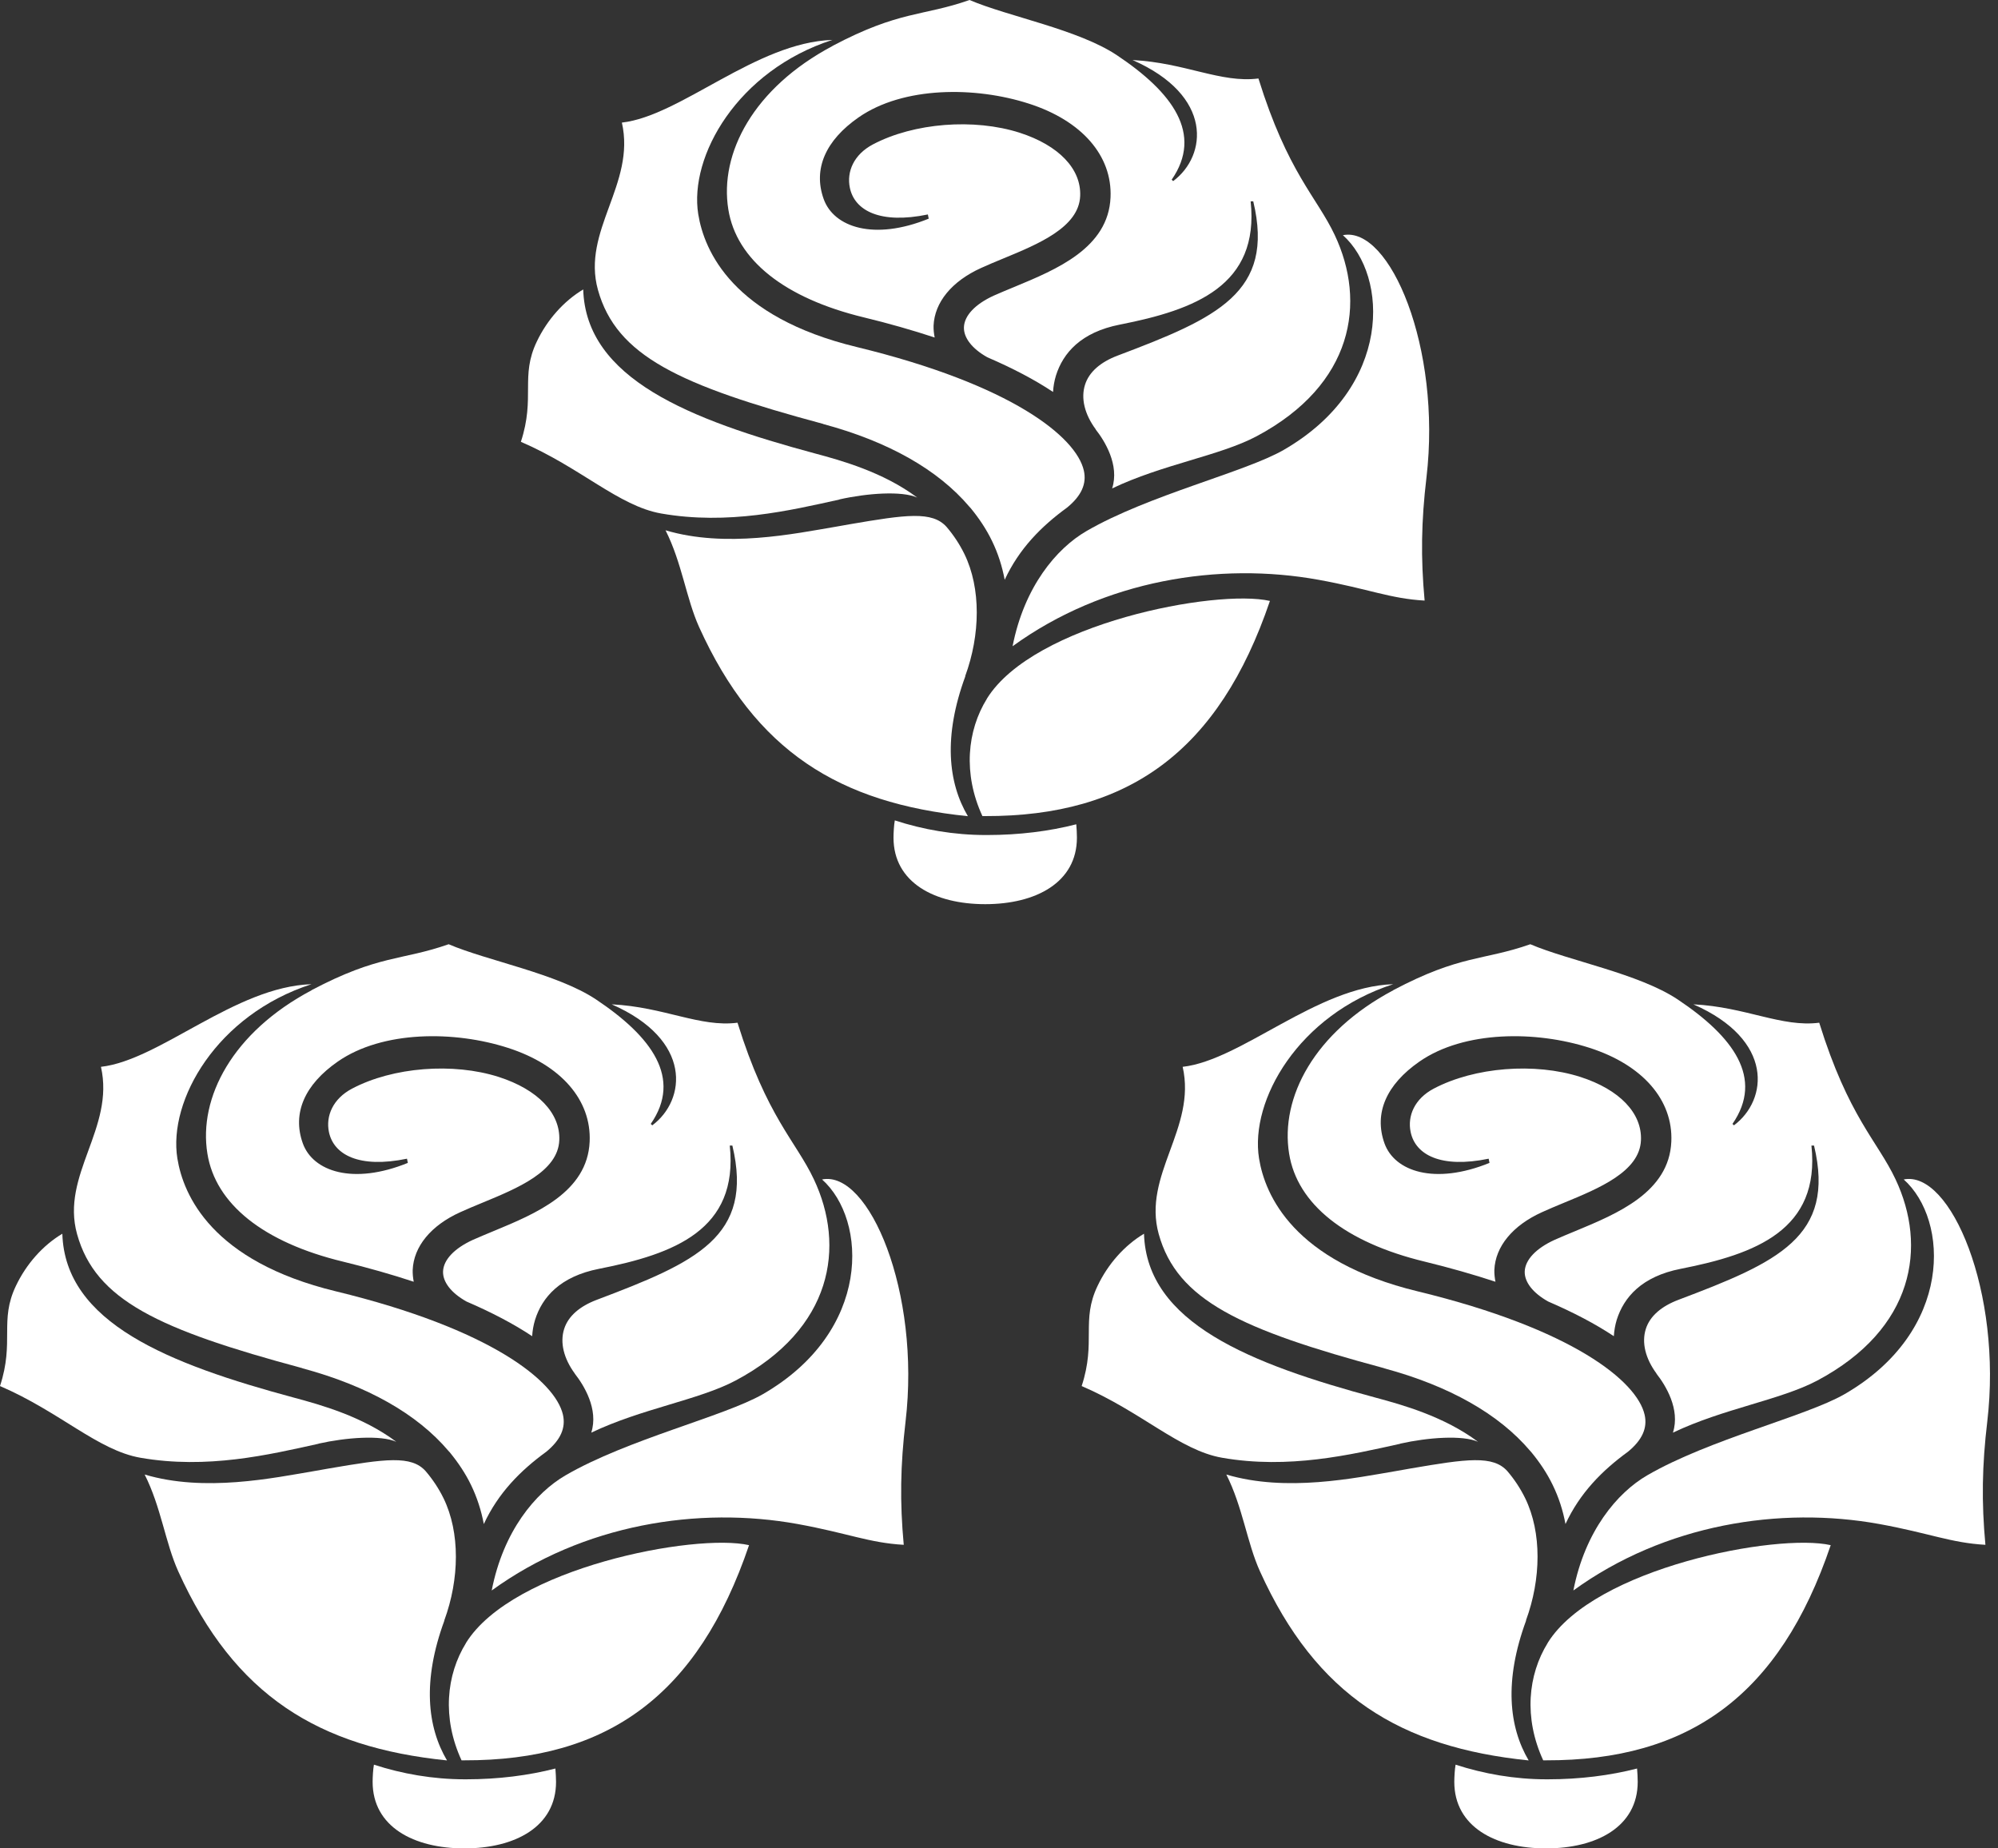
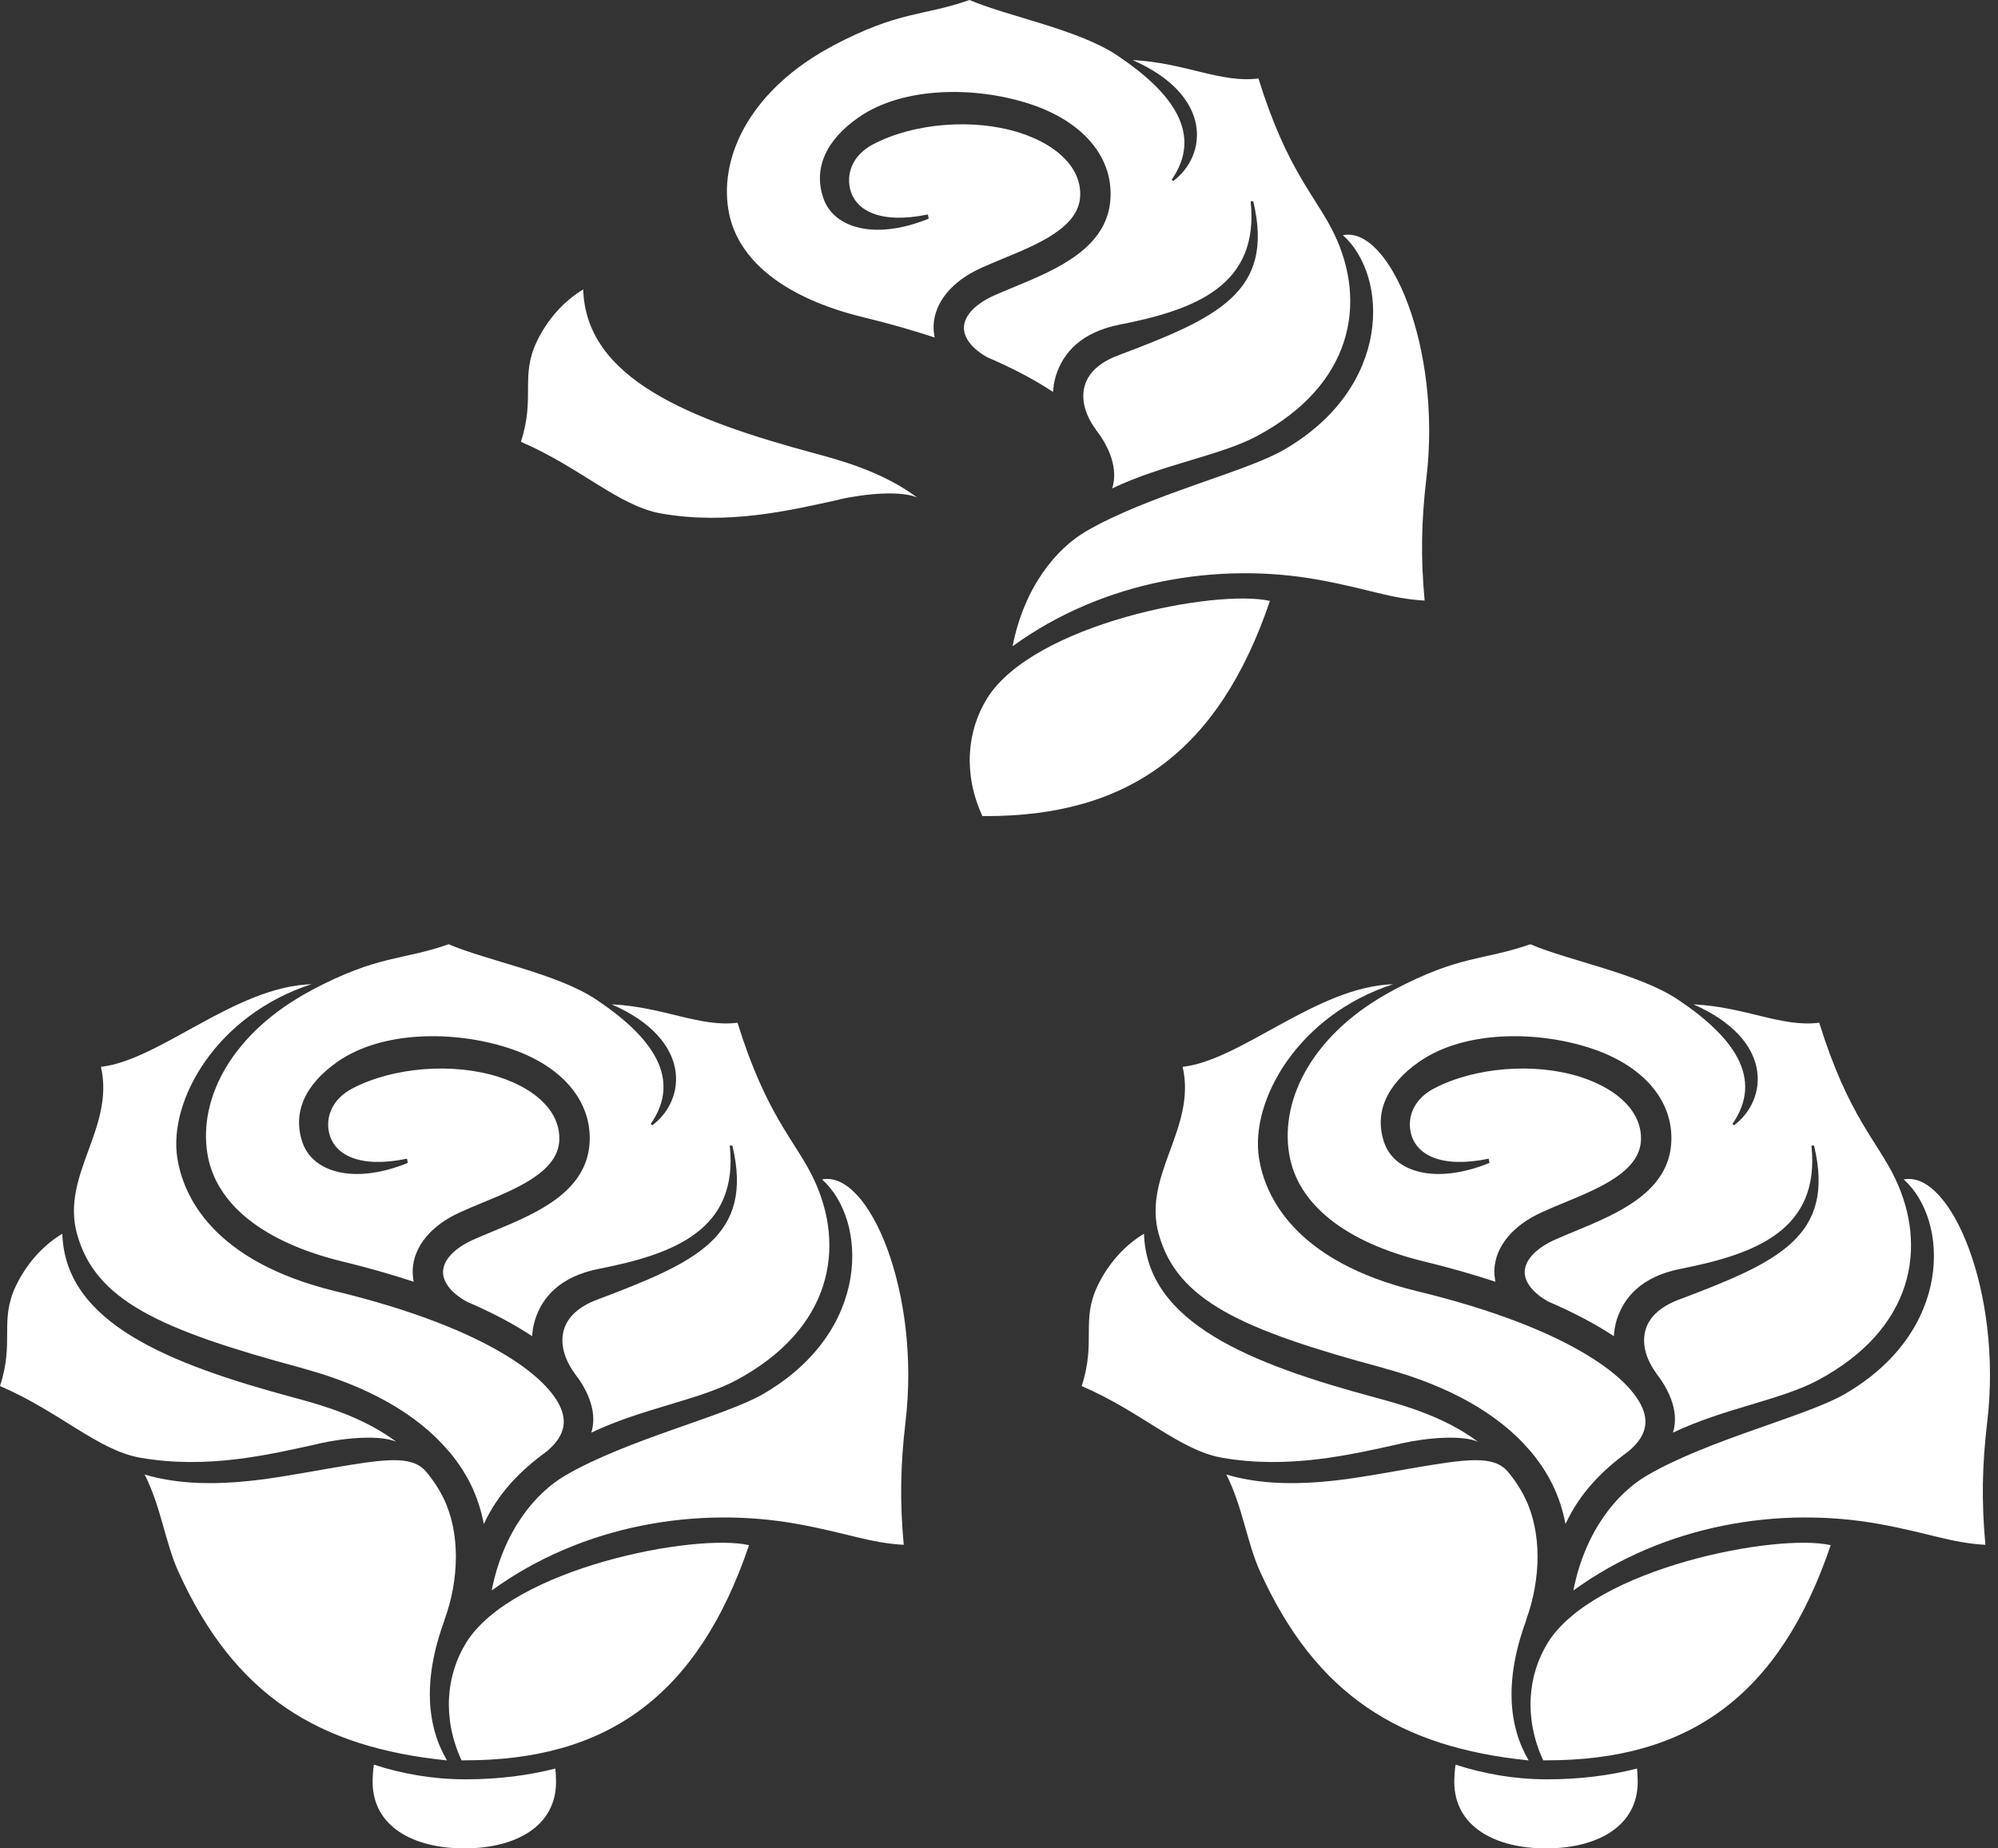
<svg xmlns="http://www.w3.org/2000/svg" width="40" height="37" viewBox="0 0 40 37" fill="none">
  <rect x="0" y="0" width="40" height="37" fill="#333333" stroke="none" />
-   <path d="M19.761 16.715H19.737C19.093 16.715 18.479 16.606 17.914 16.422C17.897 16.511 17.888 16.677 17.888 16.767C17.888 17.666 18.711 18.099 19.724 18.099C20.737 18.099 21.56 17.666 21.56 16.767C21.56 16.703 21.554 16.562 21.547 16.5C21.011 16.638 20.405 16.715 19.761 16.715Z" fill="white" />
-   <path d="M16.481 8.488C17.787 8.839 18.78 9.404 19.405 10.141C19.414 10.152 19.423 10.16 19.431 10.169C19.602 10.376 19.746 10.594 19.858 10.824C19.979 11.072 20.063 11.333 20.114 11.606C20.403 10.983 20.847 10.535 21.366 10.158C21.651 9.923 21.759 9.682 21.698 9.417C21.545 8.749 20.263 7.702 17.154 6.947C14.667 6.346 14.098 5.023 13.979 4.288C13.792 3.125 14.768 1.411 16.664 0.799C15.134 0.849 13.628 2.321 12.45 2.454C12.73 3.685 11.641 4.618 11.971 5.803C12.34 7.126 13.604 7.712 16.481 8.486V8.488Z" fill="white" />
  <path d="M16.805 9.997C17.36 9.872 18.054 9.822 18.363 9.96C17.684 9.451 16.837 9.216 16.324 9.079C13.799 8.4 11.73 7.579 11.676 5.794C11.286 6.027 10.954 6.402 10.747 6.837C10.411 7.538 10.721 7.949 10.428 8.844C11.626 9.359 12.387 10.13 13.238 10.279C14.574 10.512 15.805 10.221 16.807 9.999L16.805 9.997Z" fill="white" />
  <path d="M16.669 0.92C15.081 1.761 14.4 3.073 14.581 4.191C14.742 5.202 15.706 5.969 17.294 6.353C17.798 6.475 18.272 6.611 18.712 6.756C18.697 6.678 18.688 6.6 18.69 6.521C18.709 6.051 19.056 5.629 19.642 5.364C19.78 5.301 19.929 5.239 20.082 5.176C20.793 4.883 21.599 4.549 21.625 3.924C21.649 3.381 21.196 2.909 20.414 2.657C19.5 2.364 18.294 2.459 17.477 2.89C17.093 3.092 16.947 3.437 17.014 3.758C17.108 4.215 17.619 4.491 18.576 4.293L18.593 4.377C17.496 4.823 16.692 4.549 16.49 3.984C16.274 3.381 16.529 2.808 17.19 2.349C18.087 1.726 19.526 1.728 20.599 2.075C21.66 2.416 22.269 3.118 22.233 3.95C22.19 4.965 21.149 5.394 20.313 5.741C20.166 5.801 20.024 5.861 19.892 5.919C19.524 6.088 19.308 6.316 19.298 6.547C19.289 6.758 19.459 6.98 19.767 7.152C20.274 7.37 20.716 7.602 21.082 7.846C21.088 7.734 21.108 7.624 21.14 7.518C21.282 7.066 21.64 6.65 22.422 6.497C23.922 6.202 25.217 5.719 25.038 4.03H25.09C25.528 5.857 24.36 6.368 22.375 7.118C22.039 7.245 21.804 7.441 21.722 7.702C21.636 7.973 21.713 8.292 21.938 8.596H21.935C22.114 8.822 22.416 9.307 22.265 9.777C23.269 9.296 24.418 9.124 25.155 8.734C27.103 7.697 27.357 6.049 26.721 4.704C26.361 3.941 25.78 3.456 25.194 1.571C24.442 1.668 23.728 1.256 22.674 1.202C24.297 1.914 24.166 3.118 23.487 3.625L23.457 3.597C24.09 2.681 23.476 1.849 22.36 1.105C21.58 0.586 20.186 0.332 19.41 0C18.464 0.332 18.018 0.205 16.665 0.92H16.669Z" fill="white" />
  <path d="M19.759 13.985C19.362 14.625 19.276 15.487 19.668 16.336C19.688 16.336 19.705 16.336 19.722 16.336C22.59 16.343 24.402 15.039 25.424 12.029C24.346 11.783 20.692 12.483 19.759 13.983V13.985Z" fill="white" />
-   <path d="M19.323 13.535C19.627 12.707 19.642 11.777 19.308 11.091C19.211 10.893 19.091 10.712 18.951 10.548C18.664 10.227 18.143 10.3 17.013 10.494L16.753 10.54C15.891 10.686 14.527 10.973 13.324 10.615C13.652 11.264 13.738 11.981 13.996 12.552C15.124 15.043 16.806 16.076 19.377 16.338C18.981 15.668 18.882 14.744 19.326 13.537L19.323 13.535Z" fill="white" />
  <path d="M26.883 4.706C27.799 5.521 27.881 7.749 25.698 9.007C24.927 9.451 22.994 9.91 21.752 10.63C21.149 10.979 20.505 11.746 20.272 12.936C22.106 11.606 24.414 11.246 26.398 11.606C27.407 11.789 27.827 11.983 28.521 12.022C28.441 11.162 28.454 10.432 28.558 9.557C28.863 6.965 27.825 4.514 26.883 4.708V4.706Z" fill="white" />
  <path d="M9.333 35.617H9.309C8.665 35.617 8.05 35.507 7.486 35.324C7.469 35.412 7.46 35.578 7.46 35.668C7.46 36.567 8.283 37 9.296 37C10.309 37 11.132 36.567 11.132 35.668C11.132 35.604 11.125 35.464 11.119 35.401C10.582 35.539 9.977 35.617 9.333 35.617Z" fill="white" />
  <path d="M6.053 27.389C7.359 27.741 8.352 28.305 8.977 29.042C8.986 29.053 8.994 29.061 9.003 29.07C9.173 29.277 9.318 29.494 9.43 29.725C9.55 29.973 9.634 30.234 9.686 30.507C9.975 29.885 10.419 29.436 10.938 29.059C11.223 28.824 11.33 28.583 11.27 28.318C11.117 27.65 9.835 26.603 6.725 25.849C4.239 25.247 3.67 23.924 3.551 23.189C3.364 22.026 4.34 20.313 6.236 19.701C4.706 19.75 3.2 21.222 2.021 21.355C2.301 22.586 1.213 23.519 1.543 24.704C1.911 26.027 3.176 26.613 6.053 27.387V27.389Z" fill="white" />
  <path d="M6.376 28.898C6.932 28.773 7.626 28.723 7.934 28.861C7.256 28.352 6.409 28.118 5.896 27.98C3.37 27.301 1.302 26.48 1.248 24.696C0.858 24.928 0.526 25.303 0.319 25.739C-0.017 26.439 0.293 26.851 0 27.745C1.198 28.26 1.959 29.031 2.81 29.18C4.146 29.413 5.376 29.122 6.378 28.9L6.376 28.898Z" fill="white" />
  <path d="M6.241 19.821C4.652 20.662 3.971 21.974 4.152 23.092C4.314 24.103 5.277 24.87 6.865 25.254C7.37 25.377 7.844 25.512 8.283 25.657C8.268 25.579 8.26 25.502 8.262 25.422C8.281 24.952 8.628 24.53 9.214 24.265C9.352 24.202 9.501 24.14 9.654 24.077C10.365 23.784 11.171 23.45 11.197 22.825C11.22 22.282 10.768 21.81 9.986 21.558C9.072 21.265 7.865 21.36 7.049 21.791C6.665 21.993 6.519 22.338 6.585 22.659C6.68 23.116 7.191 23.392 8.148 23.194L8.165 23.278C7.068 23.724 6.264 23.45 6.062 22.886C5.846 22.282 6.101 21.709 6.762 21.25C7.658 20.627 9.098 20.629 10.171 20.976C11.231 21.317 11.841 22.019 11.805 22.851C11.761 23.866 10.721 24.295 9.884 24.642C9.738 24.702 9.596 24.762 9.464 24.82C9.096 24.989 8.88 25.217 8.87 25.448C8.861 25.659 9.031 25.881 9.339 26.053C9.846 26.271 10.287 26.503 10.654 26.747C10.66 26.635 10.68 26.525 10.712 26.419C10.854 25.967 11.212 25.551 11.994 25.398C13.494 25.103 14.789 24.62 14.61 22.931H14.662C15.099 24.758 13.931 25.269 11.947 26.019C11.611 26.146 11.376 26.342 11.294 26.603C11.208 26.874 11.285 27.193 11.509 27.497H11.507C11.686 27.723 11.988 28.208 11.837 28.678C12.841 28.197 13.99 28.025 14.726 27.635C16.675 26.598 16.929 24.95 16.293 23.605C15.933 22.842 15.351 22.358 14.765 20.472C14.013 20.569 13.3 20.157 12.246 20.104C13.869 20.815 13.737 22.019 13.059 22.526L13.028 22.498C13.662 21.582 13.048 20.75 11.932 20.006C11.152 19.487 9.757 19.233 8.982 18.901C8.036 19.233 7.59 19.106 6.236 19.821H6.241Z" fill="white" />
  <path d="M9.331 32.886C8.934 33.526 8.848 34.388 9.24 35.237C9.259 35.237 9.277 35.237 9.294 35.237C12.162 35.244 13.974 33.94 14.996 30.93C13.918 30.684 10.264 31.384 9.331 32.884V32.886Z" fill="white" />
  <path d="M8.895 32.436C9.199 31.608 9.214 30.678 8.88 29.992C8.783 29.794 8.662 29.613 8.522 29.449C8.236 29.128 7.714 29.201 6.585 29.395L6.324 29.441C5.462 29.587 4.098 29.874 2.896 29.516C3.224 30.165 3.31 30.882 3.568 31.453C4.695 33.944 6.378 34.977 8.949 35.239C8.553 34.569 8.453 33.645 8.897 32.438L8.895 32.436Z" fill="white" />
  <path d="M16.455 23.607C17.371 24.422 17.453 26.65 15.27 27.909C14.498 28.352 12.565 28.811 11.324 29.531C10.721 29.88 10.076 30.647 9.844 31.837C11.678 30.507 13.986 30.147 15.97 30.507C16.979 30.691 17.399 30.884 18.093 30.923C18.013 30.063 18.026 29.333 18.129 28.458C18.435 25.866 17.397 23.416 16.455 23.61V23.607Z" fill="white" />
  <path d="M30.988 35.617H30.964C30.32 35.617 29.706 35.507 29.141 35.324C29.124 35.412 29.115 35.578 29.115 35.668C29.115 36.567 29.938 37 30.951 37C31.964 37 32.787 36.567 32.787 35.668C32.787 35.604 32.781 35.464 32.774 35.401C32.238 35.539 31.632 35.617 30.988 35.617Z" fill="white" />
  <path d="M27.708 27.389C29.014 27.741 30.008 28.305 30.633 29.042C30.641 29.053 30.65 29.061 30.658 29.07C30.829 29.277 30.973 29.494 31.085 29.725C31.206 29.973 31.29 30.234 31.341 30.507C31.63 29.885 32.074 29.436 32.593 29.059C32.878 28.824 32.986 28.583 32.925 28.318C32.772 27.65 31.49 26.603 28.381 25.849C25.894 25.247 25.325 23.924 25.206 23.189C25.019 22.026 25.995 20.313 27.892 19.701C26.361 19.75 24.855 21.222 23.677 21.355C23.957 22.586 22.868 23.519 23.198 24.704C23.567 26.027 24.831 26.613 27.708 27.387V27.389Z" fill="white" />
  <path d="M28.032 28.898C28.588 28.773 29.281 28.723 29.59 28.861C28.911 28.352 28.064 28.118 27.551 27.98C25.026 27.301 22.957 26.48 22.903 24.696C22.513 24.928 22.181 25.303 21.974 25.739C21.638 26.439 21.948 26.851 21.655 27.745C22.853 28.26 23.614 29.031 24.465 29.18C25.801 29.413 27.032 29.122 28.034 28.9L28.032 28.898Z" fill="white" />
  <path d="M27.896 19.821C26.308 20.662 25.627 21.974 25.808 23.092C25.969 24.103 26.933 24.87 28.521 25.254C29.025 25.377 29.499 25.512 29.939 25.657C29.924 25.579 29.915 25.502 29.917 25.422C29.936 24.952 30.284 24.53 30.87 24.265C31.008 24.202 31.156 24.14 31.309 24.077C32.02 23.784 32.826 23.45 32.852 22.825C32.876 22.282 32.423 21.81 31.641 21.558C30.727 21.265 29.521 21.36 28.704 21.791C28.32 21.993 28.174 22.338 28.241 22.659C28.335 23.116 28.846 23.392 29.803 23.194L29.82 23.278C28.723 23.724 27.919 23.45 27.717 22.886C27.502 22.282 27.756 21.709 28.417 21.25C29.314 20.627 30.753 20.629 31.826 20.976C32.887 21.317 33.496 22.019 33.46 22.851C33.417 23.866 32.376 24.295 31.54 24.642C31.393 24.702 31.251 24.762 31.12 24.82C30.751 24.989 30.536 25.217 30.525 25.448C30.516 25.659 30.686 25.881 30.995 26.053C31.501 26.271 31.943 26.503 32.309 26.747C32.316 26.635 32.335 26.525 32.367 26.419C32.51 25.967 32.867 25.551 33.649 25.398C35.149 25.103 36.444 24.62 36.265 22.931H36.317C36.755 24.758 35.587 25.269 33.602 26.019C33.266 26.146 33.031 26.342 32.949 26.603C32.863 26.874 32.94 27.193 33.165 27.497H33.162C33.341 27.723 33.643 28.208 33.492 28.678C34.496 28.197 35.645 28.025 36.382 27.635C38.33 26.598 38.584 24.95 37.948 23.605C37.589 22.842 37.007 22.358 36.421 20.472C35.669 20.569 34.955 20.157 33.901 20.104C35.524 20.815 35.393 22.019 34.714 22.526L34.684 22.498C35.317 21.582 34.703 20.75 33.587 20.006C32.807 19.487 31.413 19.233 30.637 18.901C29.691 19.233 29.245 19.106 27.892 19.821H27.896Z" fill="white" />
  <path d="M30.986 32.886C30.589 33.526 30.503 34.388 30.895 35.237C30.915 35.237 30.932 35.237 30.949 35.237C33.817 35.244 35.63 33.94 36.651 30.93C35.574 30.684 31.919 31.384 30.986 32.884V32.886Z" fill="white" />
  <path d="M30.55 32.436C30.854 31.608 30.869 30.678 30.535 29.992C30.438 29.794 30.318 29.613 30.178 29.449C29.891 29.128 29.37 29.201 28.24 29.395L27.98 29.441C27.118 29.587 25.754 29.874 24.551 29.516C24.879 30.165 24.965 30.882 25.224 31.453C26.351 33.944 28.034 34.977 30.604 35.239C30.208 34.569 30.109 33.645 30.553 32.438L30.55 32.436Z" fill="white" />
  <path d="M38.11 23.607C39.026 24.422 39.108 26.65 36.925 27.909C36.154 28.352 34.221 28.811 32.979 29.531C32.376 29.88 31.732 30.647 31.499 31.837C33.333 30.507 35.641 30.147 37.625 30.507C38.634 30.691 39.054 30.884 39.748 30.923C39.668 30.063 39.681 29.333 39.785 28.458C40.091 25.866 39.052 23.416 38.11 23.61V23.607Z" fill="white" />
</svg>